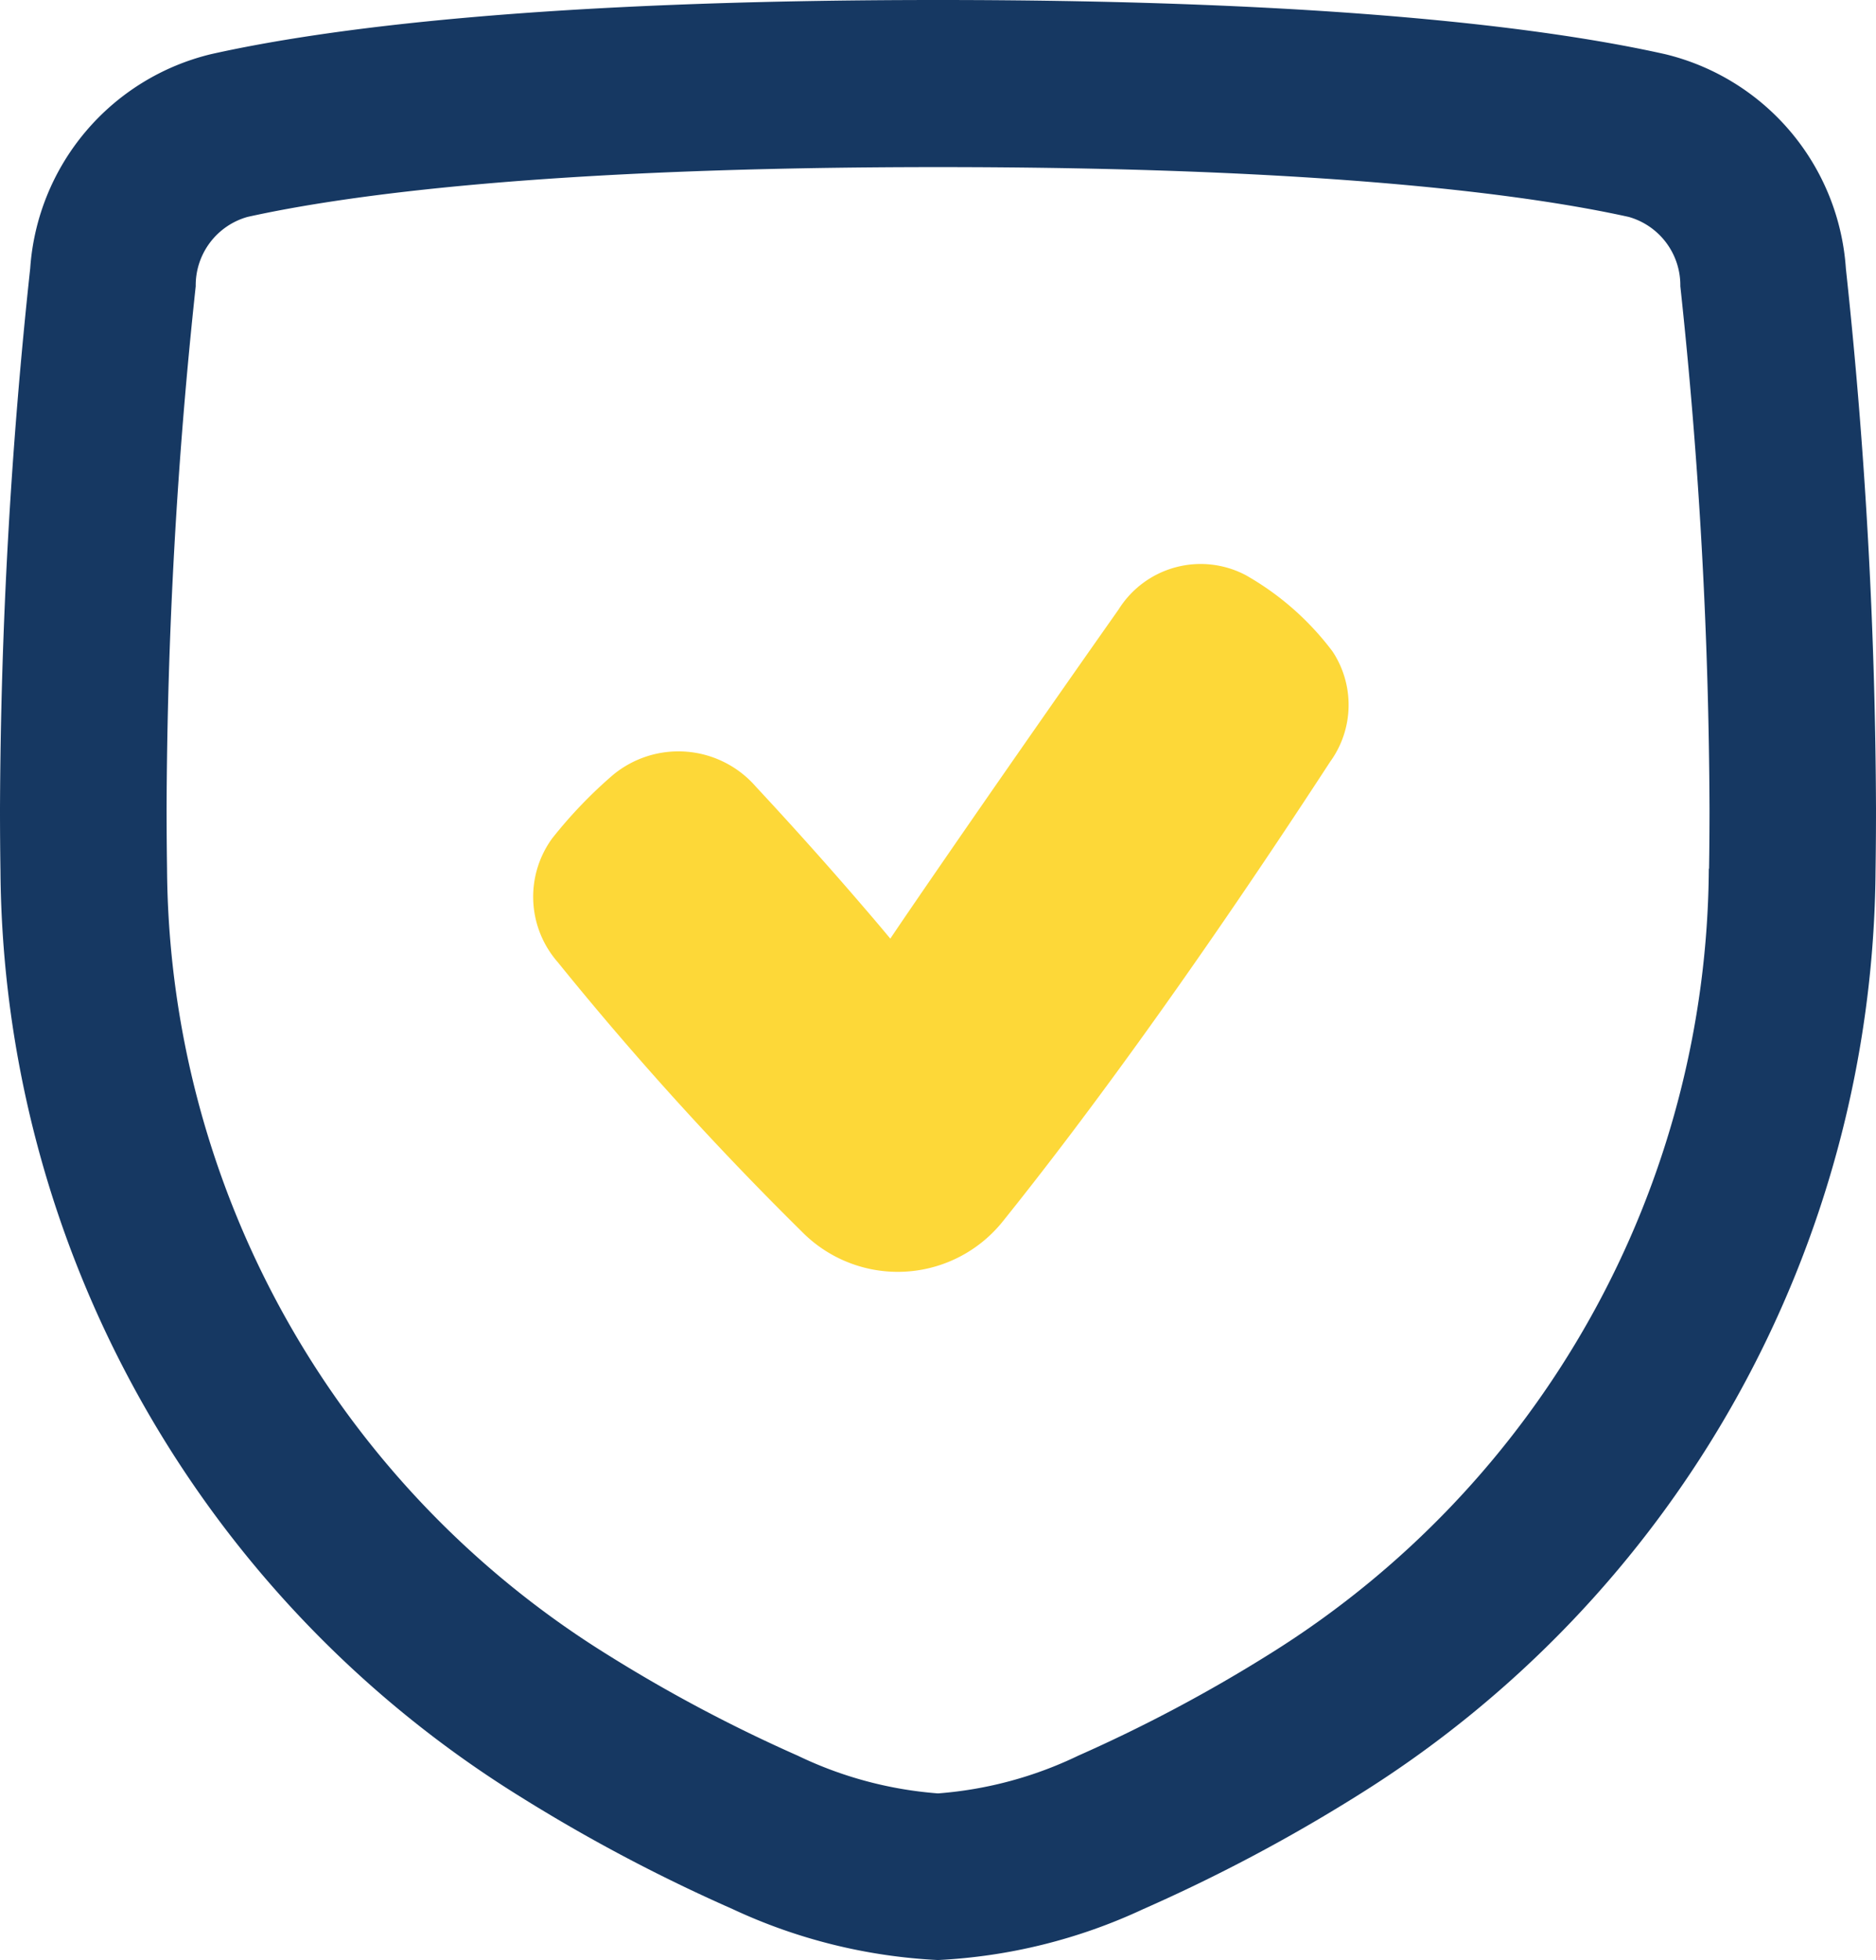
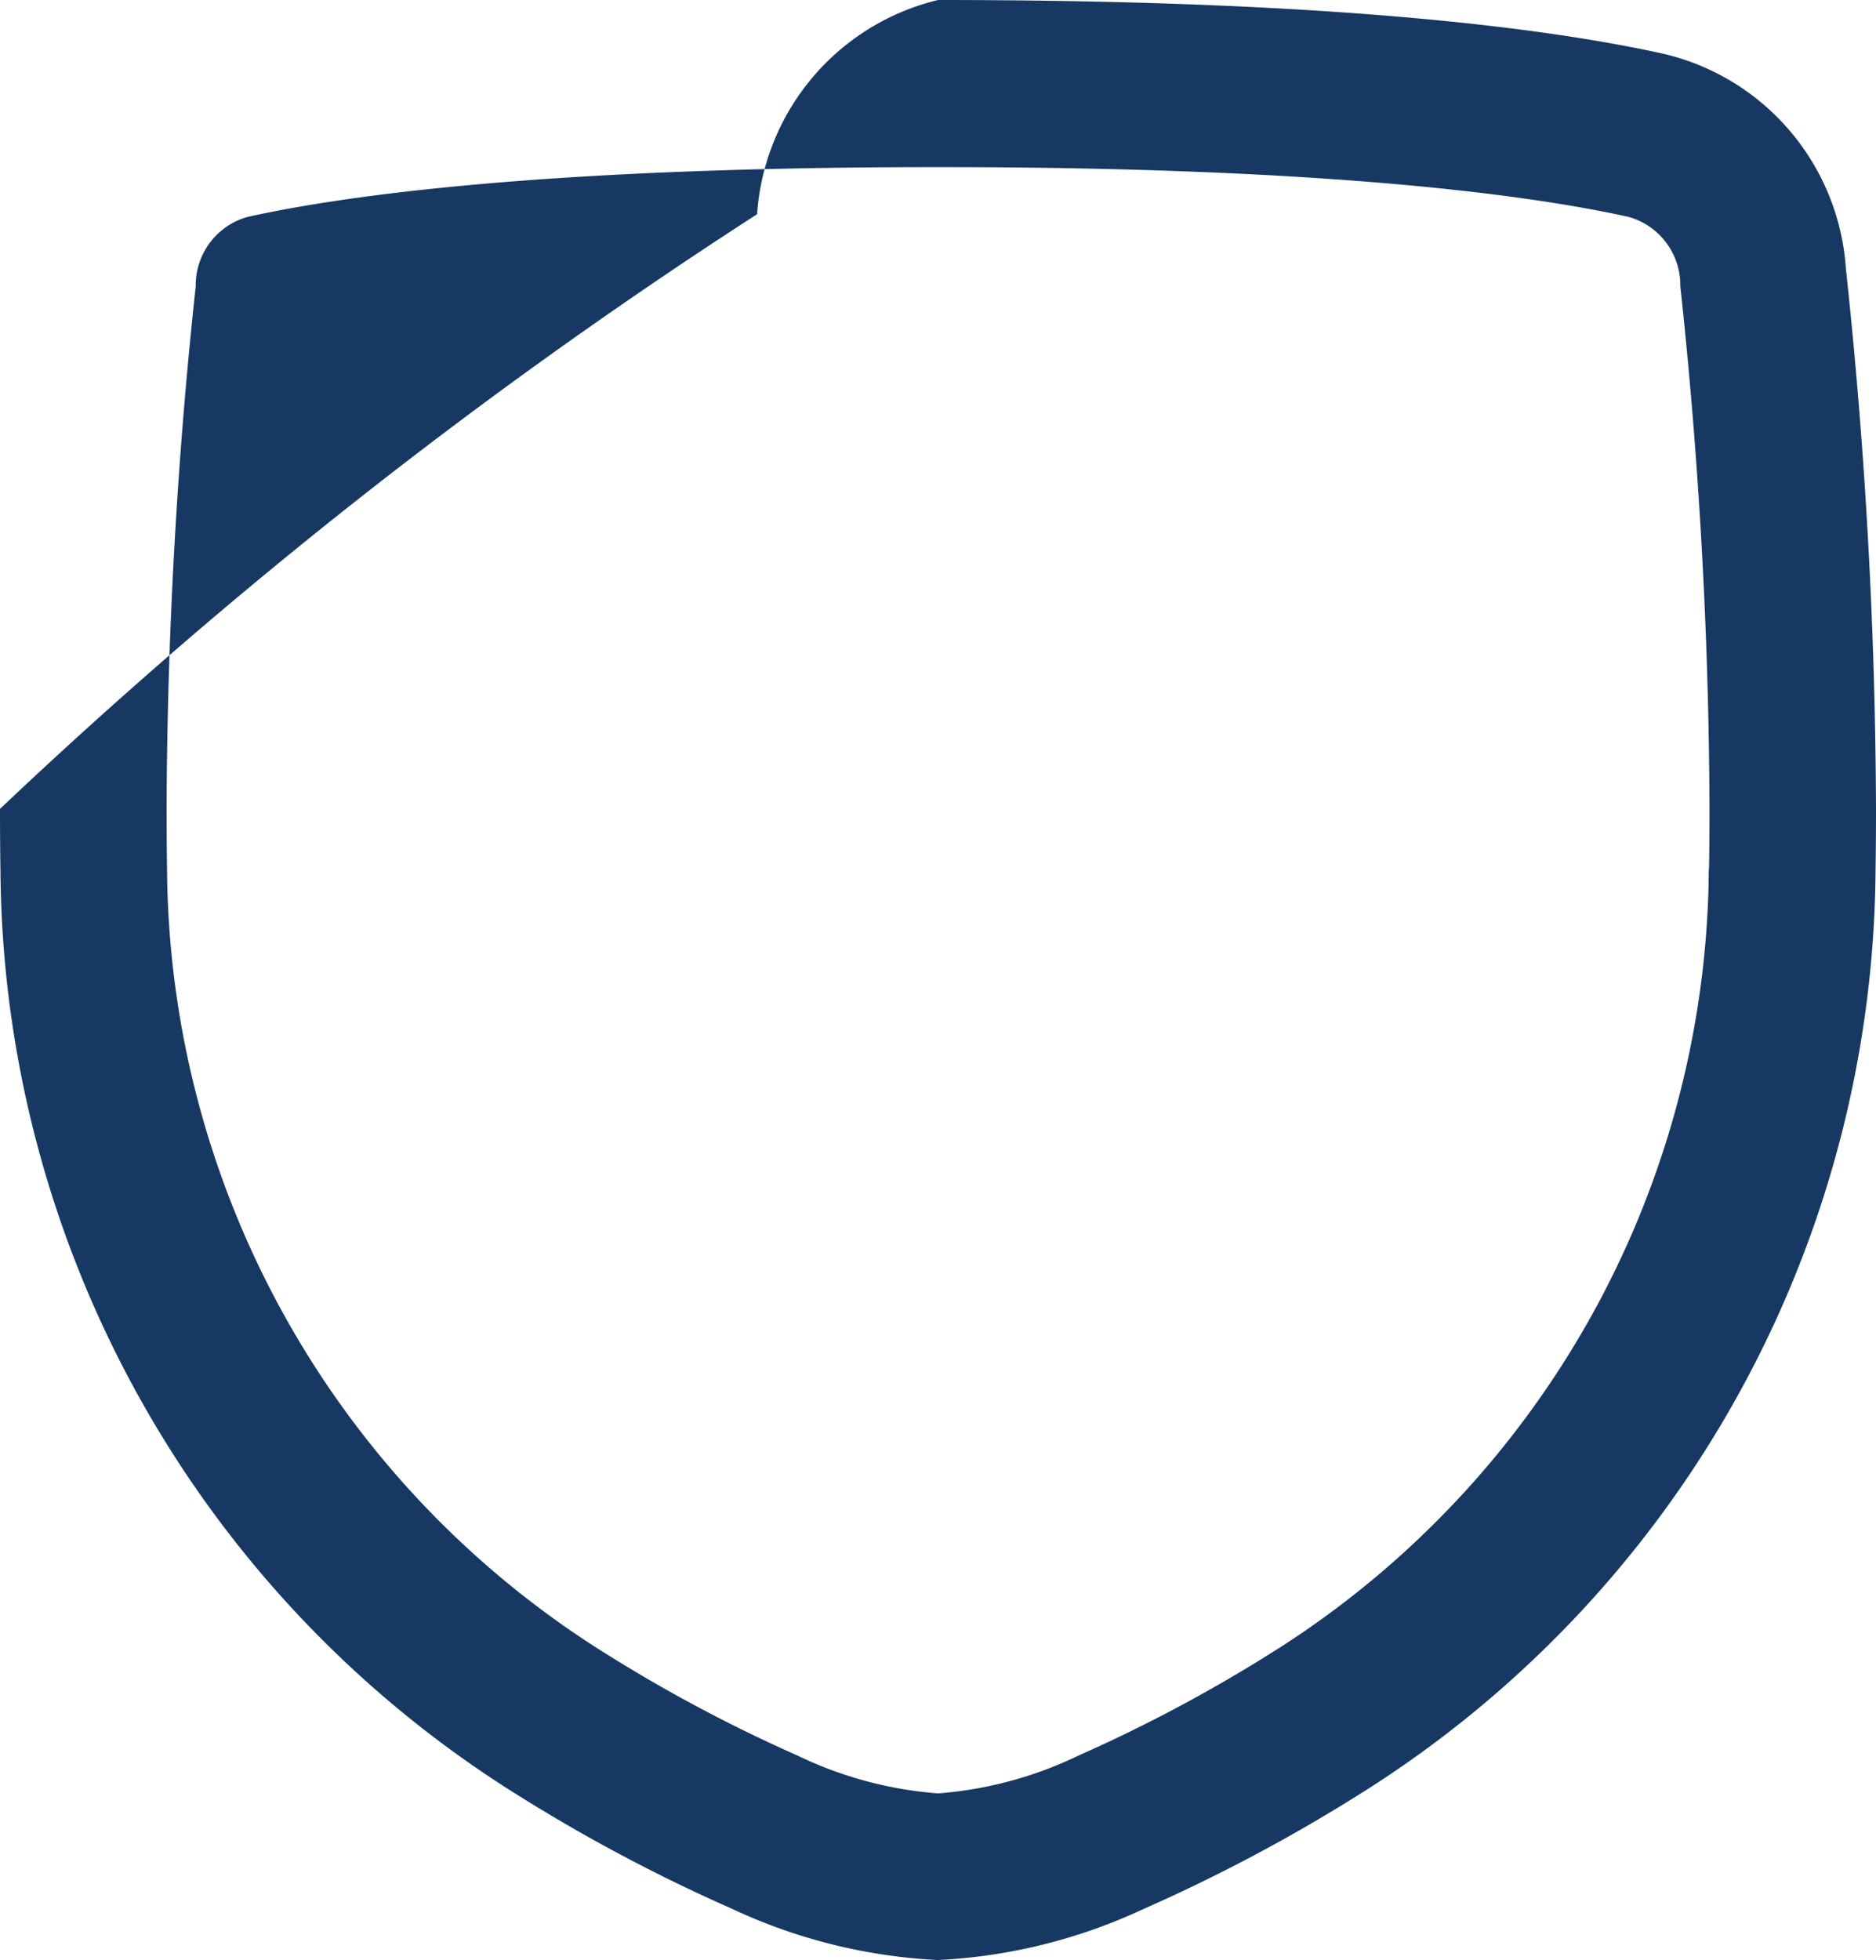
<svg xmlns="http://www.w3.org/2000/svg" width="40.43" height="42.227" viewBox="0 0 40.43 42.227">
  <g id="Grupo_168132" data-name="Grupo 168132" transform="translate(5193.838 -5265.752)">
-     <path id="Trazado_123114" data-name="Trazado 123114" d="M39.781,5.787a5.106,5.106,0,0,0-3.9-4.621C33.39.61,28.733,0,20.216,0S7.039.61,4.551,1.166a5.108,5.108,0,0,0-3.9,4.615A112.2,112.2,0,0,0,0,17.426q0,.685.01,1.34A23.668,23.668,0,0,0,11.184,38.689a36.168,36.168,0,0,0,4.6,2.437,11.818,11.818,0,0,0,4.43,1.1,11.818,11.818,0,0,0,4.43-1.1,36.168,36.168,0,0,0,4.6-2.437A23.669,23.669,0,0,0,40.42,18.771q.01-.658.01-1.34a112.182,112.182,0,0,0-.649-11.644M36.827,18.715a20.076,20.076,0,0,1-9.459,16.914,32.658,32.658,0,0,1-4.13,2.194,8.432,8.432,0,0,1-3.023.813,8.432,8.432,0,0,1-3.023-.813,32.592,32.592,0,0,1-4.13-2.194A20.076,20.076,0,0,1,3.6,18.715q-.009-.634-.01-1.289a108.568,108.568,0,0,1,.628-11.26A1.53,1.53,0,0,1,5.335,4.673C7.471,4.2,11.84,3.6,20.216,3.6S32.96,4.2,35.1,4.673a1.529,1.529,0,0,1,1.113,1.493,108.57,108.57,0,0,1,.629,11.26q0,.654-.01,1.289" transform="translate(-5193.838 5265.752)" fill="#163862" fill-rule="evenodd" />
-     <path id="Trazado_123115" data-name="Trazado 123115" d="M17.378,18.7c-.138-.165-.318-.381-.543-.641-.551-.643-1.351-1.555-2.352-2.63a2.212,2.212,0,0,0-3.086-.253,9.889,9.889,0,0,0-1.311,1.369,2.138,2.138,0,0,0,.123,2.66,70.041,70.041,0,0,0,5.262,5.807,2.9,2.9,0,0,0,4.1.034,2.94,2.94,0,0,0,.244-.272c1.49-1.855,3.873-5.023,7.042-9.886a2.086,2.086,0,0,0,.051-2.375,6.094,6.094,0,0,0-1.874-1.646,2.086,2.086,0,0,0-2.737.741c-1.6,2.273-2.9,4.147-3.8,5.453-.45.653-.8,1.164-1.033,1.509l-.087.129Z" transform="translate(-5192.028 5267.274)" fill="#fdd838" fill-rule="evenodd" />
+     <path id="Trazado_123114" data-name="Trazado 123114" d="M39.781,5.787a5.106,5.106,0,0,0-3.9-4.621C33.39.61,28.733,0,20.216,0a5.108,5.108,0,0,0-3.9,4.615A112.2,112.2,0,0,0,0,17.426q0,.685.01,1.34A23.668,23.668,0,0,0,11.184,38.689a36.168,36.168,0,0,0,4.6,2.437,11.818,11.818,0,0,0,4.43,1.1,11.818,11.818,0,0,0,4.43-1.1,36.168,36.168,0,0,0,4.6-2.437A23.669,23.669,0,0,0,40.42,18.771q.01-.658.01-1.34a112.182,112.182,0,0,0-.649-11.644M36.827,18.715a20.076,20.076,0,0,1-9.459,16.914,32.658,32.658,0,0,1-4.13,2.194,8.432,8.432,0,0,1-3.023.813,8.432,8.432,0,0,1-3.023-.813,32.592,32.592,0,0,1-4.13-2.194A20.076,20.076,0,0,1,3.6,18.715q-.009-.634-.01-1.289a108.568,108.568,0,0,1,.628-11.26A1.53,1.53,0,0,1,5.335,4.673C7.471,4.2,11.84,3.6,20.216,3.6S32.96,4.2,35.1,4.673a1.529,1.529,0,0,1,1.113,1.493,108.57,108.57,0,0,1,.629,11.26q0,.654-.01,1.289" transform="translate(-5193.838 5265.752)" fill="#163862" fill-rule="evenodd" />
  </g>
</svg>